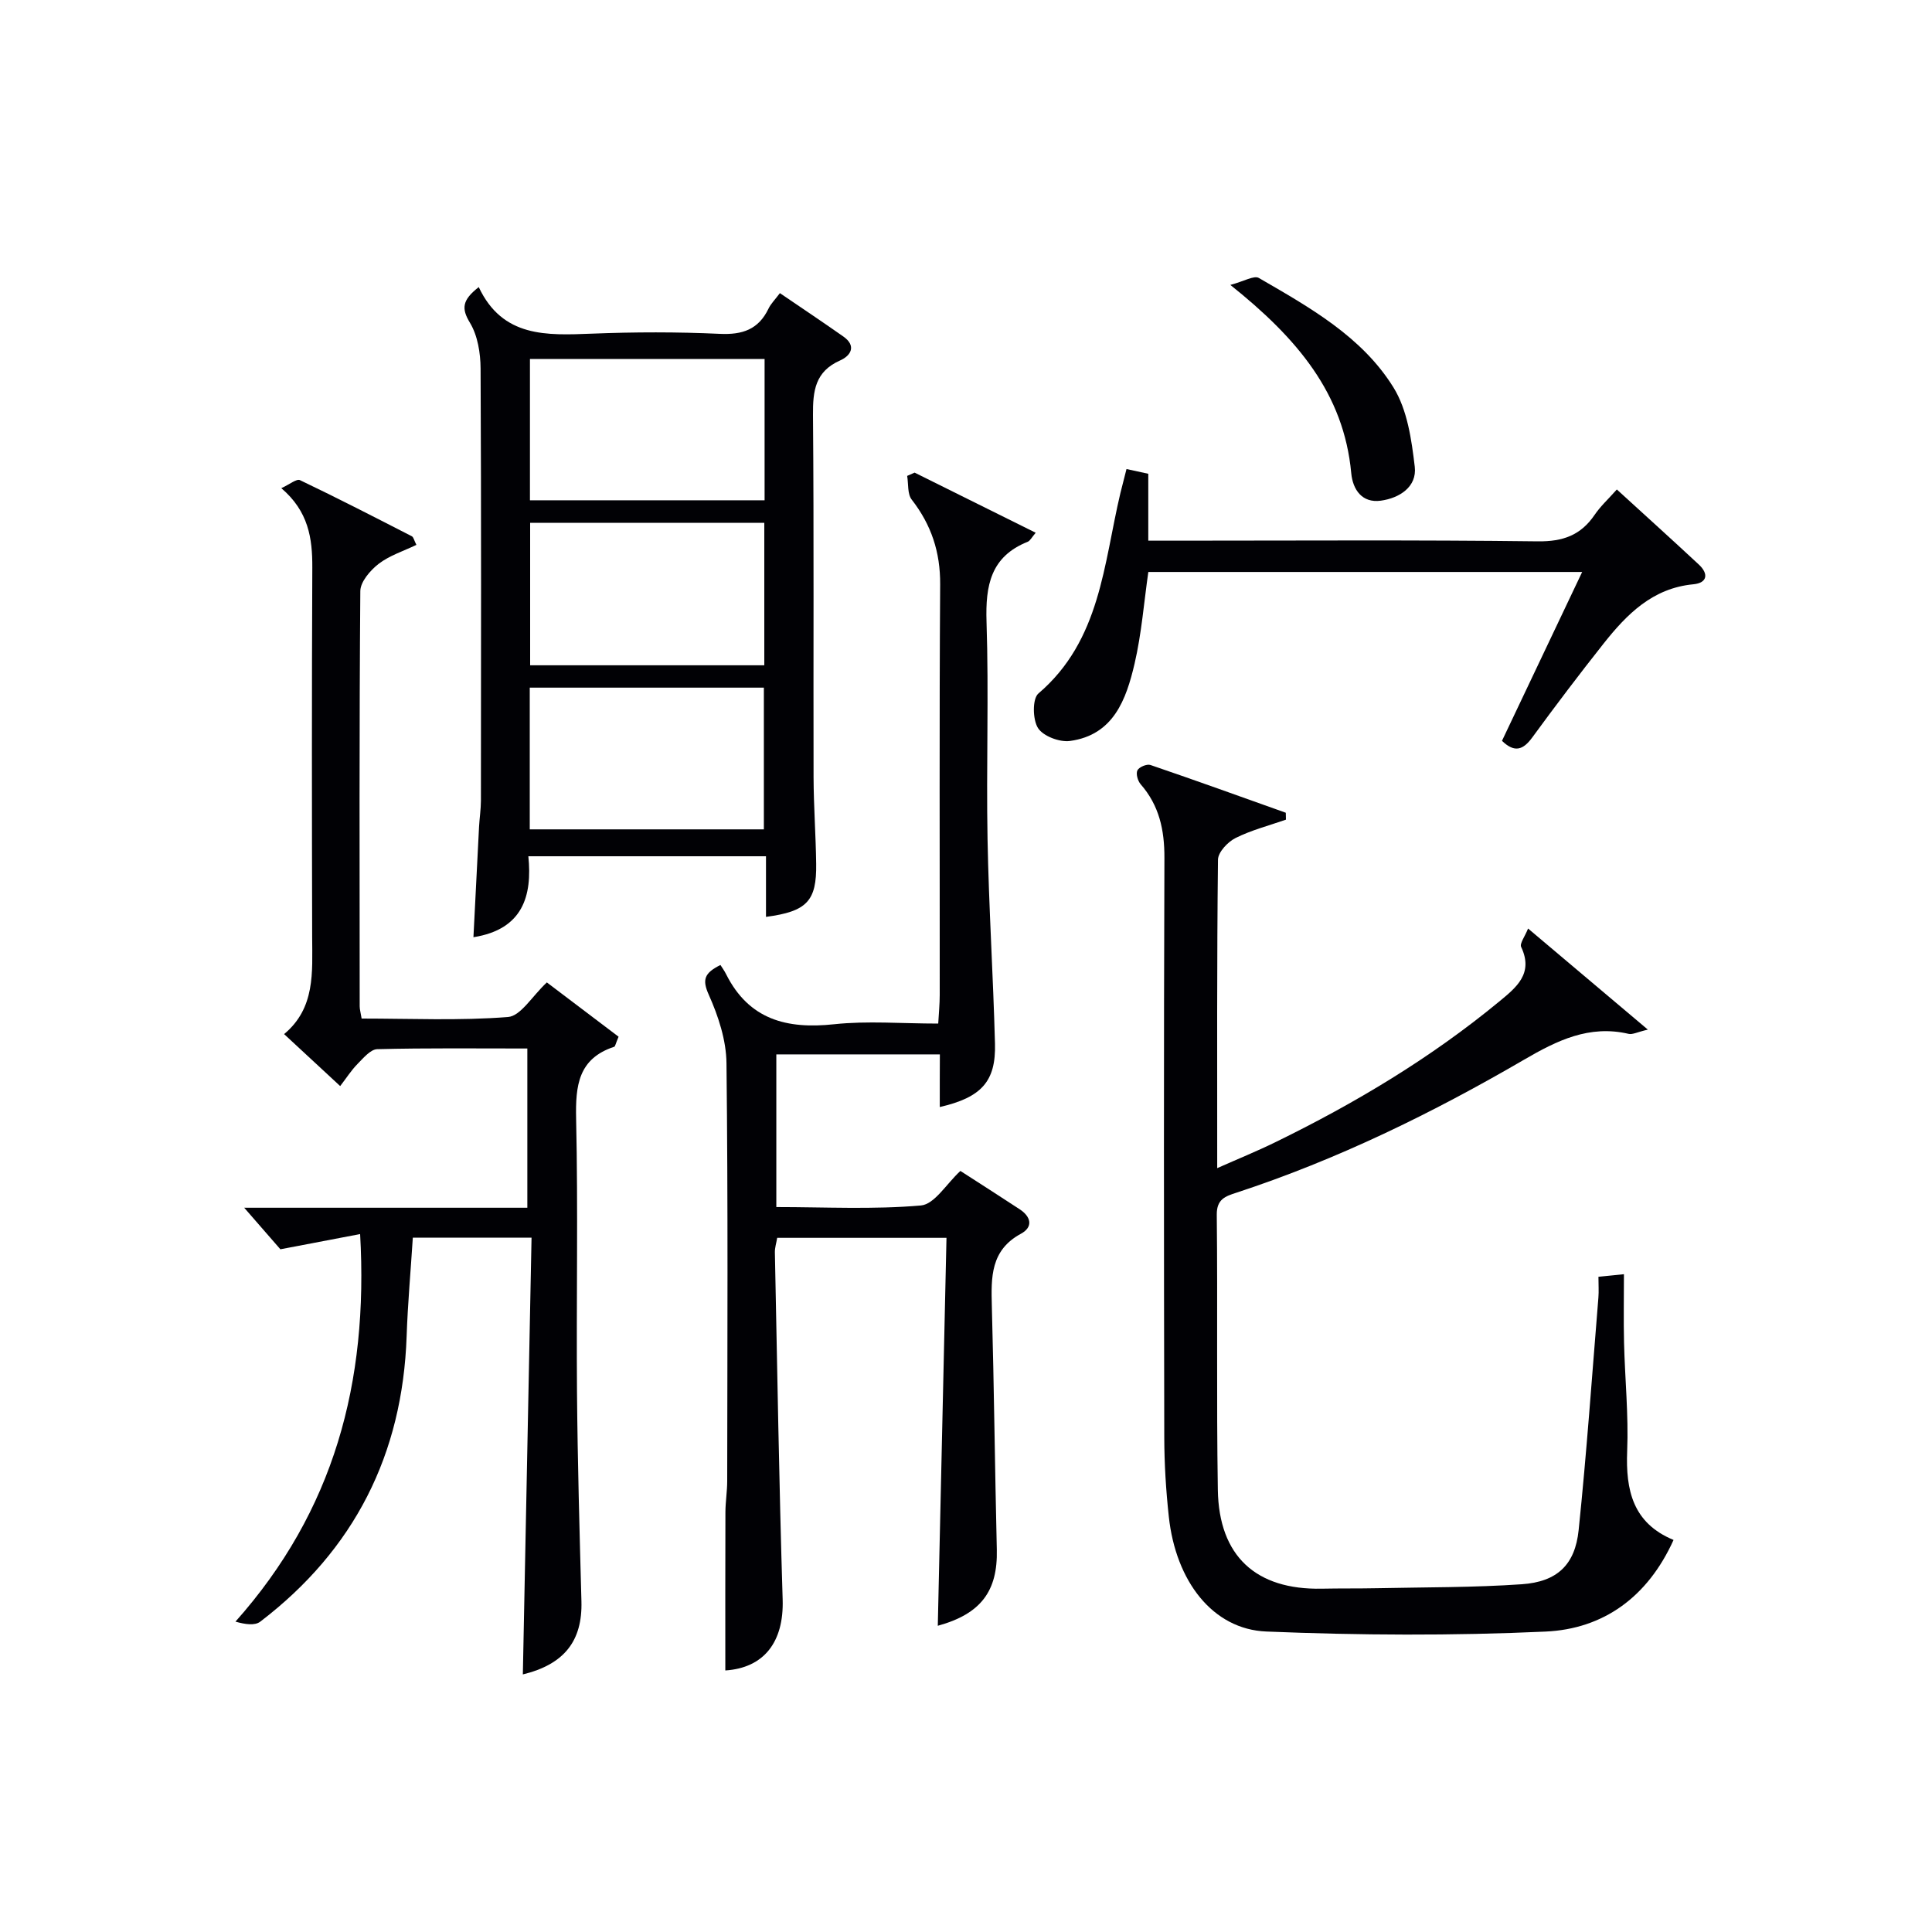
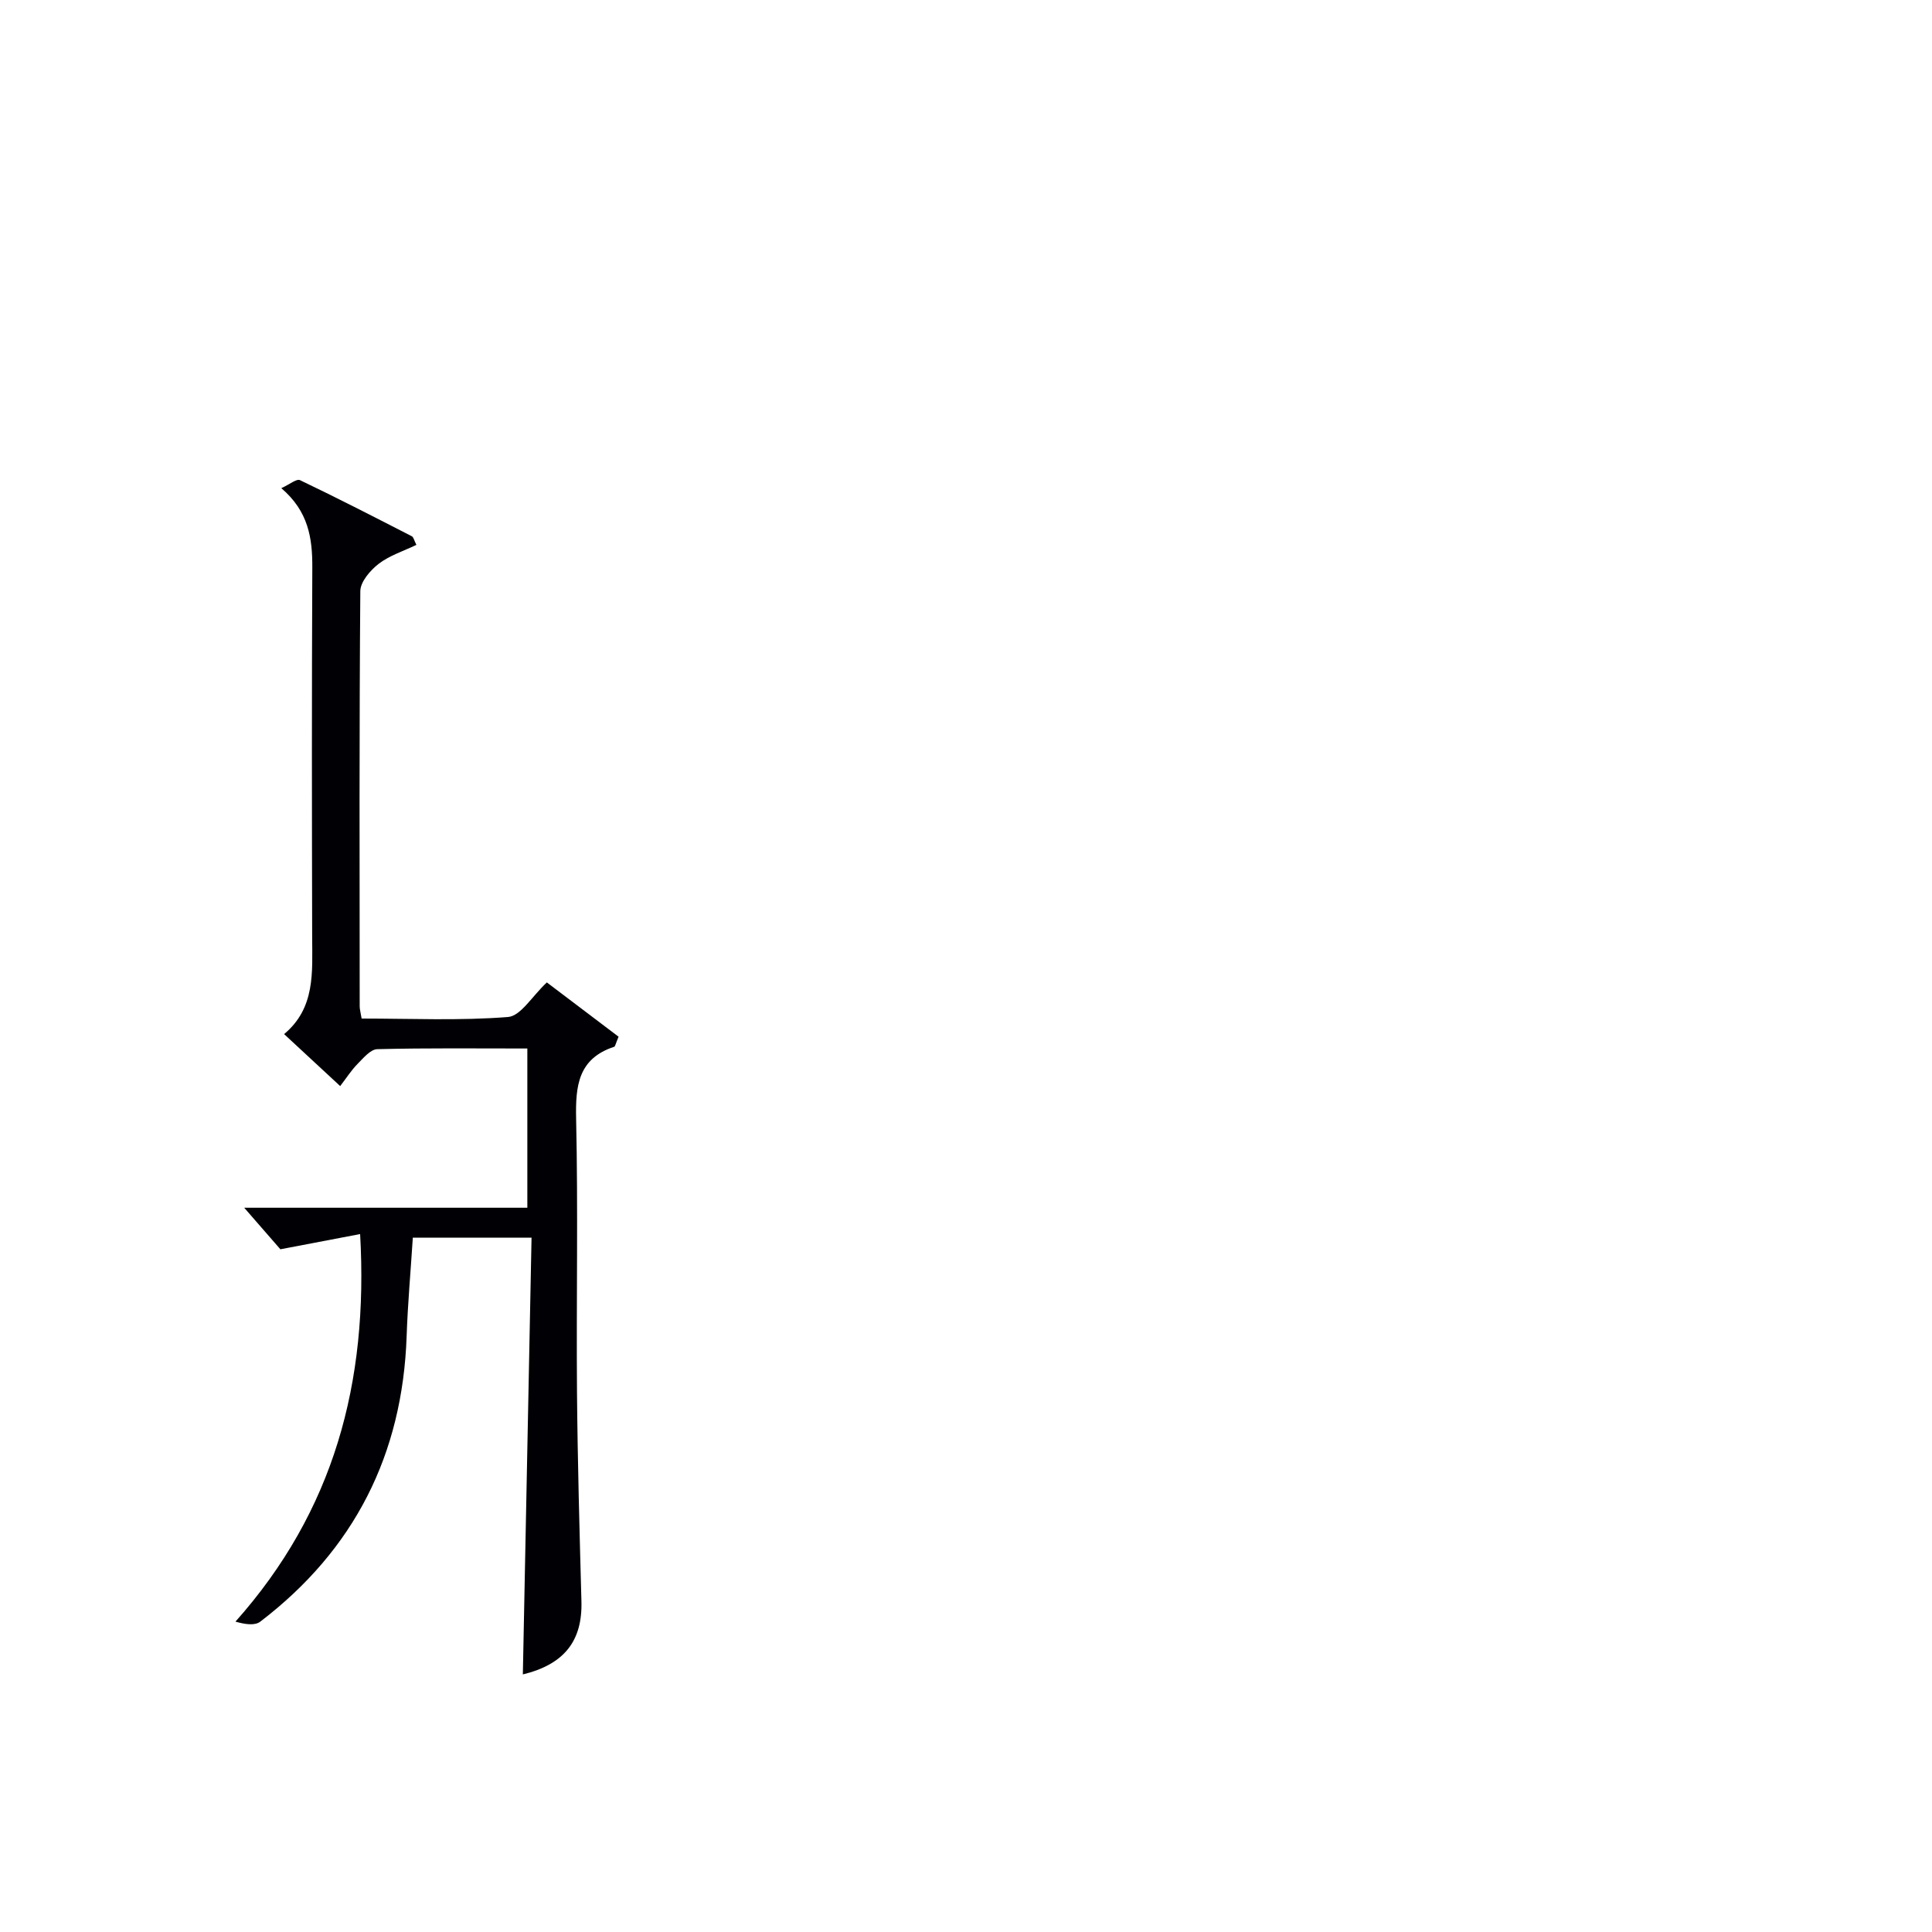
<svg xmlns="http://www.w3.org/2000/svg" enable-background="new 0 0 400 400" viewBox="0 0 400 400">
  <g fill="#010105">
-     <path d="m266.24 169.7c-3.51 1.23-7.16 2.16-10.45 3.81-1.61.81-3.61 2.94-3.62 4.49-.24 20.98-.16 41.97-.16 63.85 4.35-1.93 8.24-3.51 12.02-5.36 16.49-8.05 32.17-17.42 46.36-29.13 3.52-2.91 7.17-5.77 4.55-11.3-.34-.72.76-2.12 1.43-3.82 8.4 7.09 16.17 13.64 24.8 20.93-2.22.52-3.18 1.07-3.98.88-8.14-1.91-14.84 1.38-21.6 5.32-18.99 11.06-38.67 20.7-59.62 27.57-2.24.73-4.08 1.31-4.05 4.54.2 18.99-.08 37.99.22 56.98.22 13.74 7.9 20.73 21.52 20.46 3.83-.08 7.66-.02 11.5-.1 9.98-.21 19.98-.13 29.93-.82 7.3-.51 11.01-4.02 11.75-11.2 1.66-16.02 2.78-32.09 4.09-48.14.11-1.31.01-2.63.01-4.32 1.65-.16 3.04-.3 5.28-.53 0 4.96-.09 9.57.02 14.17.18 7.48.95 14.97.65 22.42-.33 8.15 1.18 14.95 9.6 18.43-5.37 11.87-14.55 18.42-26.49 18.97-19.23.88-38.56.78-57.81-.01-11.12-.45-18.76-10.42-20.2-23.79-.59-5.44-.93-10.94-.94-16.42-.08-39.99-.11-79.98.03-119.97.02-5.77-1.07-10.84-4.92-15.24-.6-.69-1.02-2.18-.67-2.88.34-.68 1.95-1.36 2.69-1.11 9.38 3.2 18.7 6.56 28.03 9.89.01.47.02.95.03 1.43z" />
-     <path d="m194.59 218.3c-11.66 0-22.6 0-33.86 0v31.61c10.11 0 20.09.53 29.94-.33 2.82-.25 5.29-4.5 8.17-7.15 3.95 2.55 8.13 5.21 12.28 7.94 2.35 1.55 2.84 3.66.24 5.07-6.29 3.41-6.17 9-6.01 14.97.46 16.81.63 33.62 1.03 50.43.2 8.58-3.29 13.3-12.22 15.76.6-26.73 1.2-53.41 1.8-80.32-12.32 0-23.59 0-35.05 0-.18 1.09-.5 2.05-.48 3 .49 23.96.87 47.92 1.61 71.87.28 8.87-3.92 14.18-11.87 14.7 0-10.89-.02-21.83.02-32.77.01-2.15.37-4.31.37-6.46.03-28.83.18-57.67-.15-86.5-.05-4.76-1.69-9.75-3.66-14.15-1.42-3.16-.93-4.51 2.41-6.18.32.51.82 1.19 1.19 1.94 4.72 9.37 12.54 11.38 22.33 10.33 6.91-.74 13.97-.14 21.57-.14.12-2.12.31-4.03.31-5.93.02-28.33-.1-56.67.09-85 .04-6.69-1.83-12.33-5.89-17.55-.91-1.17-.66-3.25-.94-4.91.51-.23 1.03-.45 1.54-.68 8.24 4.09 16.48 8.19 25.07 12.45-.82.95-1.14 1.66-1.66 1.87-7.66 3.06-8.76 9.04-8.52 16.54.49 14.98-.07 30 .21 44.99.26 14.13 1.17 28.25 1.54 42.38.21 7.81-2.79 11.13-11.43 13.12 0-1.91 0-3.69 0-5.46.02-1.63.02-3.27.02-5.44z" />
    <path d="m110.05 256.25c-9.02 0-16.65 0-24.58 0-.44 6.9-1.05 13.64-1.28 20.39-.84 24.48-10.83 44.24-30.31 59.11-1.12.85-3.1.57-5.13-.01 20.38-22.89 27.55-49.44 25.81-80.24-5.16.99-10.16 1.94-16.51 3.15-1.62-1.86-4.24-4.87-7.49-8.6h58.62c0-11.1 0-21.81 0-32.97-10.5 0-20.8-.12-31.08.14-1.4.04-2.88 1.85-4.09 3.07-1.27 1.29-2.26 2.86-3.58 4.57-3.78-3.51-7.43-6.88-11.61-10.76 6.49-5.4 5.83-12.79 5.81-20.1-.06-25.5-.09-50.99.03-76.49.03-6.07-.79-11.64-6.42-16.44 1.69-.76 3.16-2 3.87-1.66 7.79 3.72 15.48 7.68 23.16 11.62.35.18.46.84.94 1.78-2.68 1.29-5.57 2.2-7.82 3.93-1.73 1.34-3.77 3.71-3.79 5.63-.23 28.66-.15 57.32-.13 85.98 0 .64.2 1.28.4 2.53 10.15 0 20.28.47 30.31-.32 2.64-.21 4.98-4.31 8.04-7.16 4.83 3.66 9.97 7.55 14.85 11.24-.64 1.52-.7 2.01-.9 2.08-7.45 2.45-8.04 8.04-7.89 14.91.42 18.82.03 37.66.18 56.49.12 14.48.53 28.95.92 43.43.22 8.17-3.54 13.03-12.13 15.12.59-30.01 1.19-60.02 1.8-90.42z" />
-     <path d="m99.12 59.44c4.93 10.48 14.08 10 23.43 9.64 8.82-.35 17.67-.37 26.48.04 4.7.22 8.01-.91 10.08-5.22.49-1.02 1.35-1.86 2.36-3.21 4.45 3.03 8.82 5.95 13.12 8.97 2.8 1.96 1.55 3.99-.64 4.96-5.19 2.29-5.67 6.3-5.63 11.31.21 24.99.06 49.98.12 74.97.02 5.98.46 11.96.54 17.94.11 7.69-1.89 9.87-10.39 10.99 0-2.19 0-4.28 0-6.38 0-1.96 0-3.93 0-6.17-16.44 0-32.37 0-49.2 0 .83 8.22-1.14 15.14-11.37 16.76.39-7.75.77-15.29 1.16-22.83.1-1.82.38-3.63.39-5.45.02-29.82.08-59.64-.07-89.47-.02-3.19-.6-6.81-2.2-9.46-1.8-2.96-1.63-4.7 1.82-7.39zm59.18 14.89c-16.34 0-32.39 0-48.58 0v29.25h48.58c0-9.95 0-19.54 0-29.25zm-48.62 97.38h48.47c0-9.99 0-19.69 0-29.34-16.37 0-32.29 0-48.47 0zm48.56-63.46c-16.28 0-32.2 0-48.48 0v29.49h48.48c0-9.89 0-19.6 0-29.49z" />
-     <path d="m233.23 97.11c1.65.36 3.06.66 4.51.98v13.85h5.71c24.98 0 49.96-.17 74.94.14 5.22.06 8.9-1.27 11.77-5.5 1.2-1.77 2.82-3.25 4.59-5.24 5.76 5.27 11.41 10.36 16.98 15.55 2.06 1.92 1.76 3.8-1.14 4.08-8.44.8-13.76 6.19-18.58 12.27-5.06 6.39-9.98 12.89-14.79 19.47-1.88 2.56-3.65 3.19-6.25.67 5.43-11.43 10.89-22.93 16.6-34.96-30.29 0-59.96 0-89.82 0-.91 6.31-1.4 12.76-2.85 18.99-1.73 7.4-4.35 14.77-13.38 16-2.14.29-5.53-.99-6.61-2.67-1.12-1.75-1.19-6.08.08-7.16 12.89-11 13.49-26.82 16.98-41.51.39-1.6.81-3.19 1.26-4.96z" />
-     <path d="m254.73 58.99c2.84-.75 4.91-2.02 5.9-1.44 10.49 6.08 21.34 12.12 27.88 22.68 2.87 4.63 3.74 10.8 4.4 16.4.49 4.17-3.17 6.5-7.03 7.03-3.89.53-5.8-2.29-6.12-5.7-1.53-16.5-11.18-27.91-25.03-38.97z" />
  </g>
</svg>